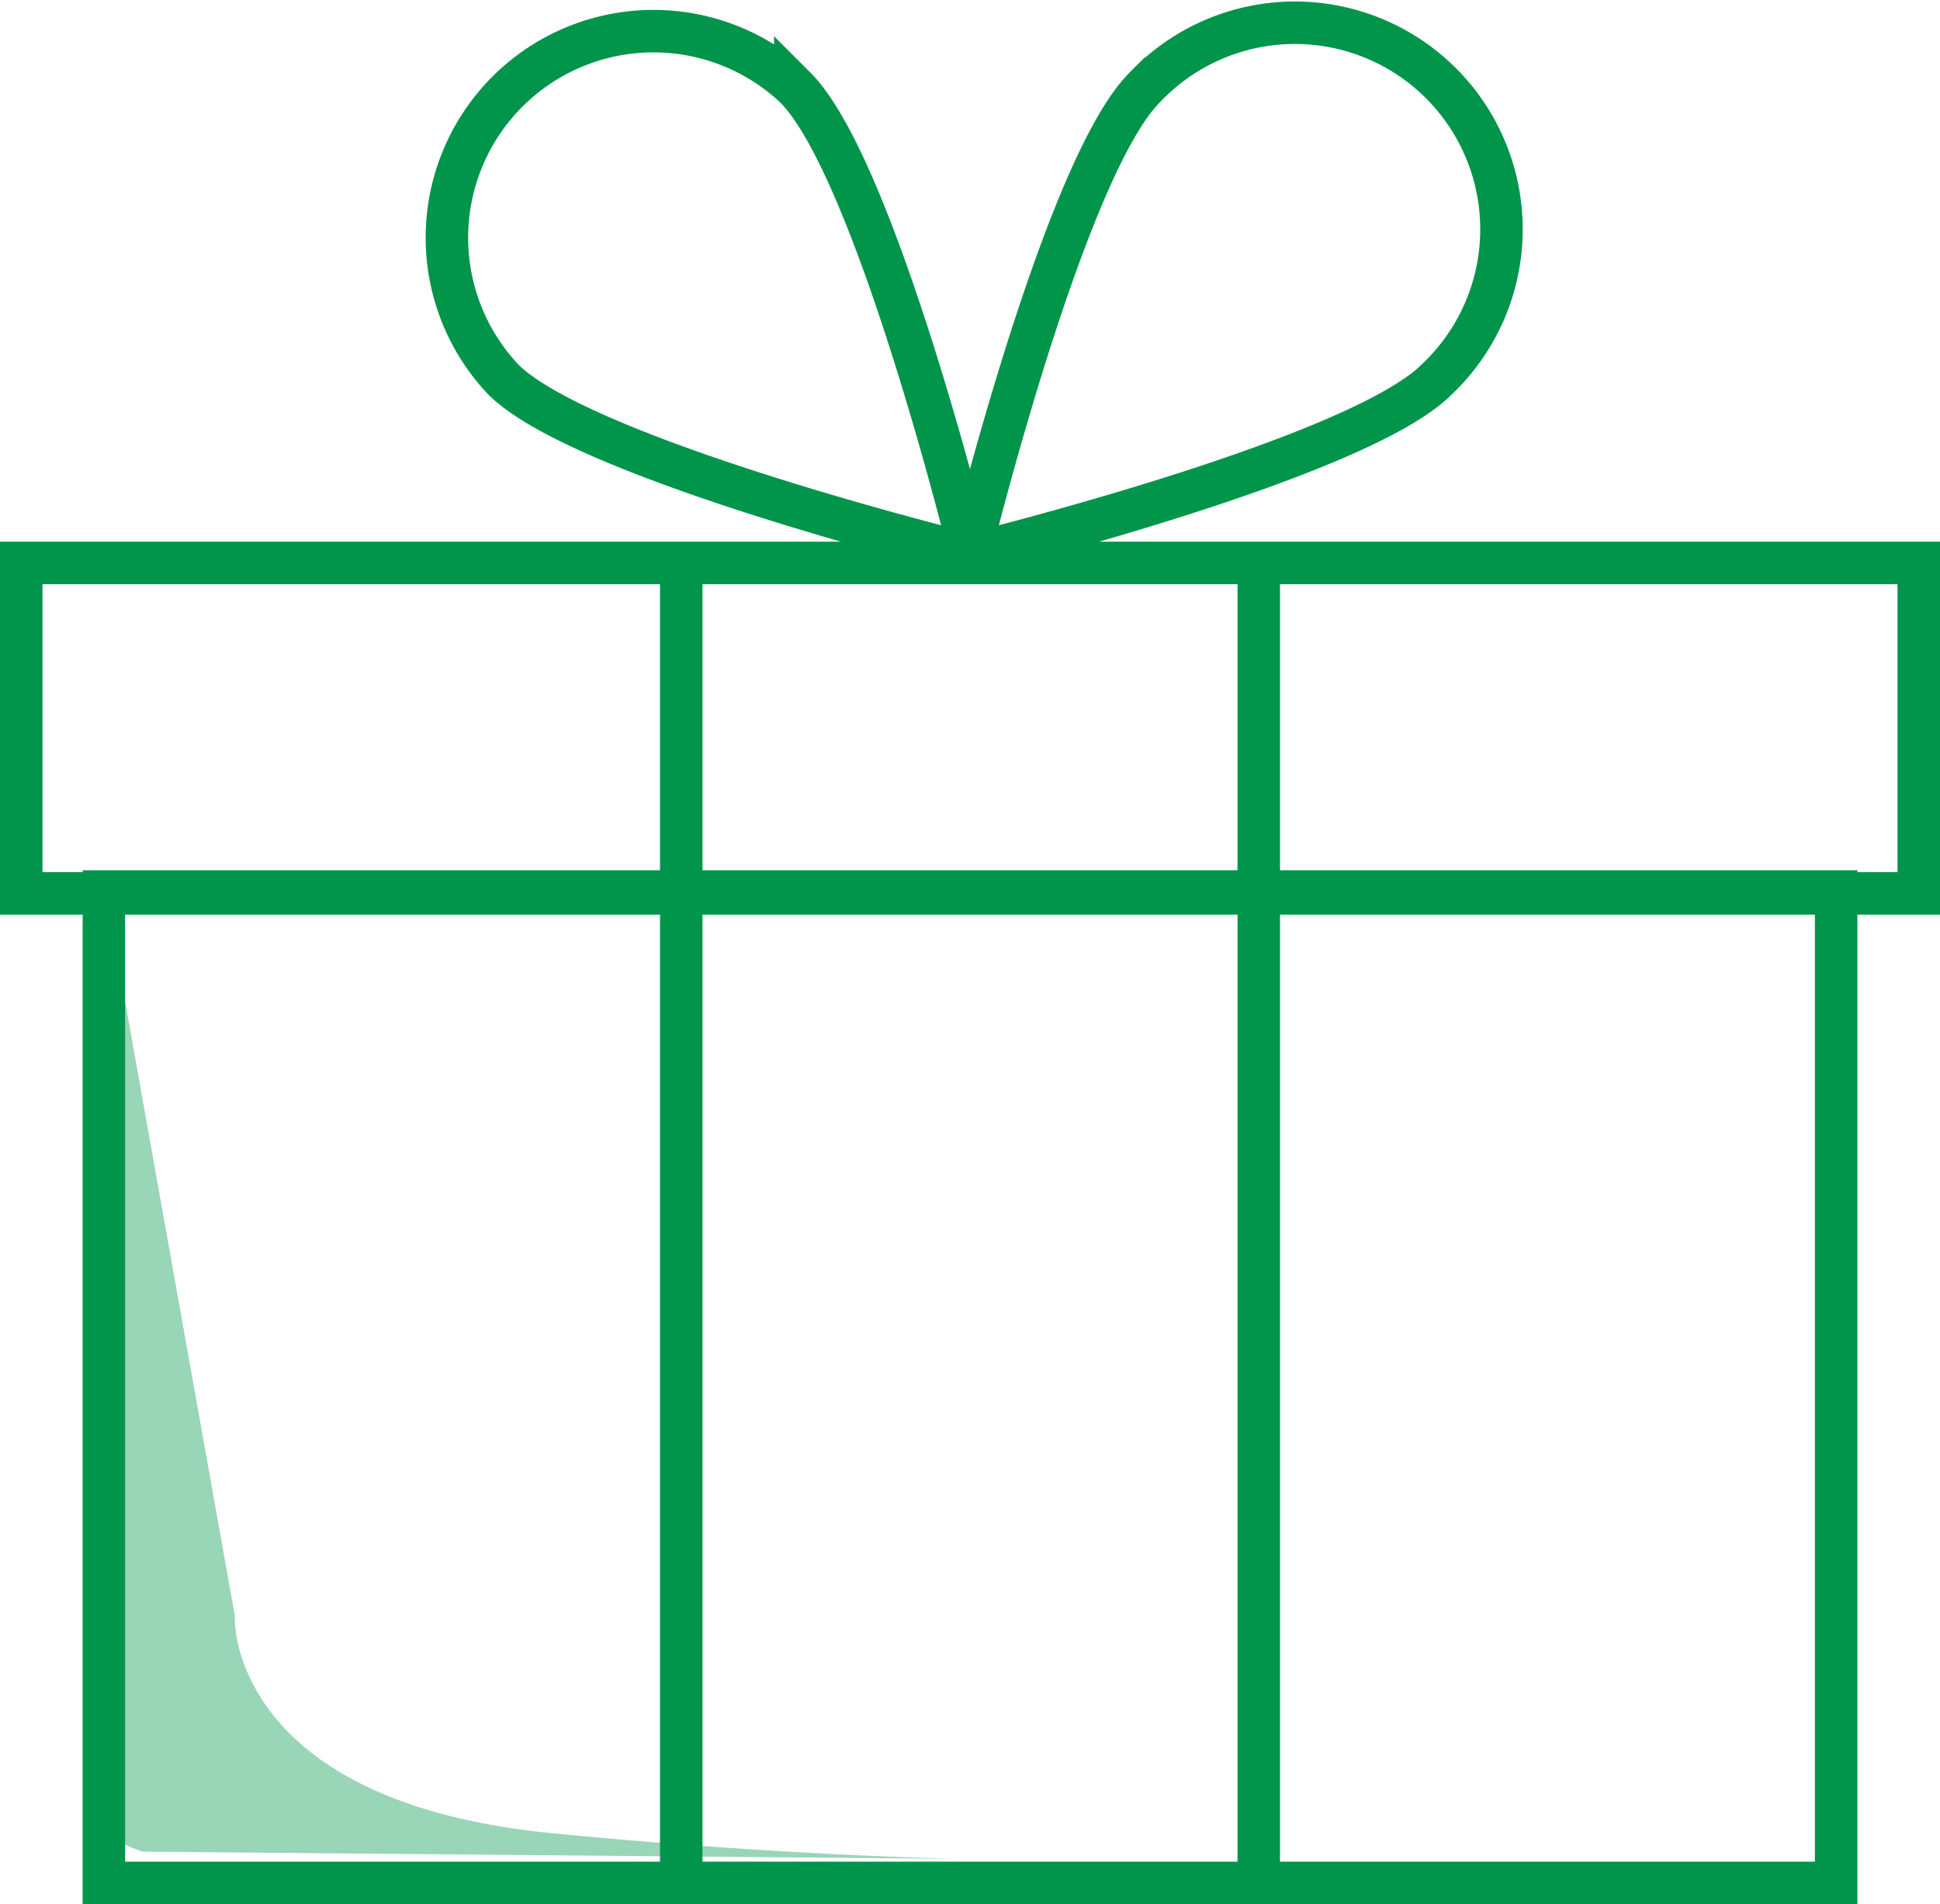
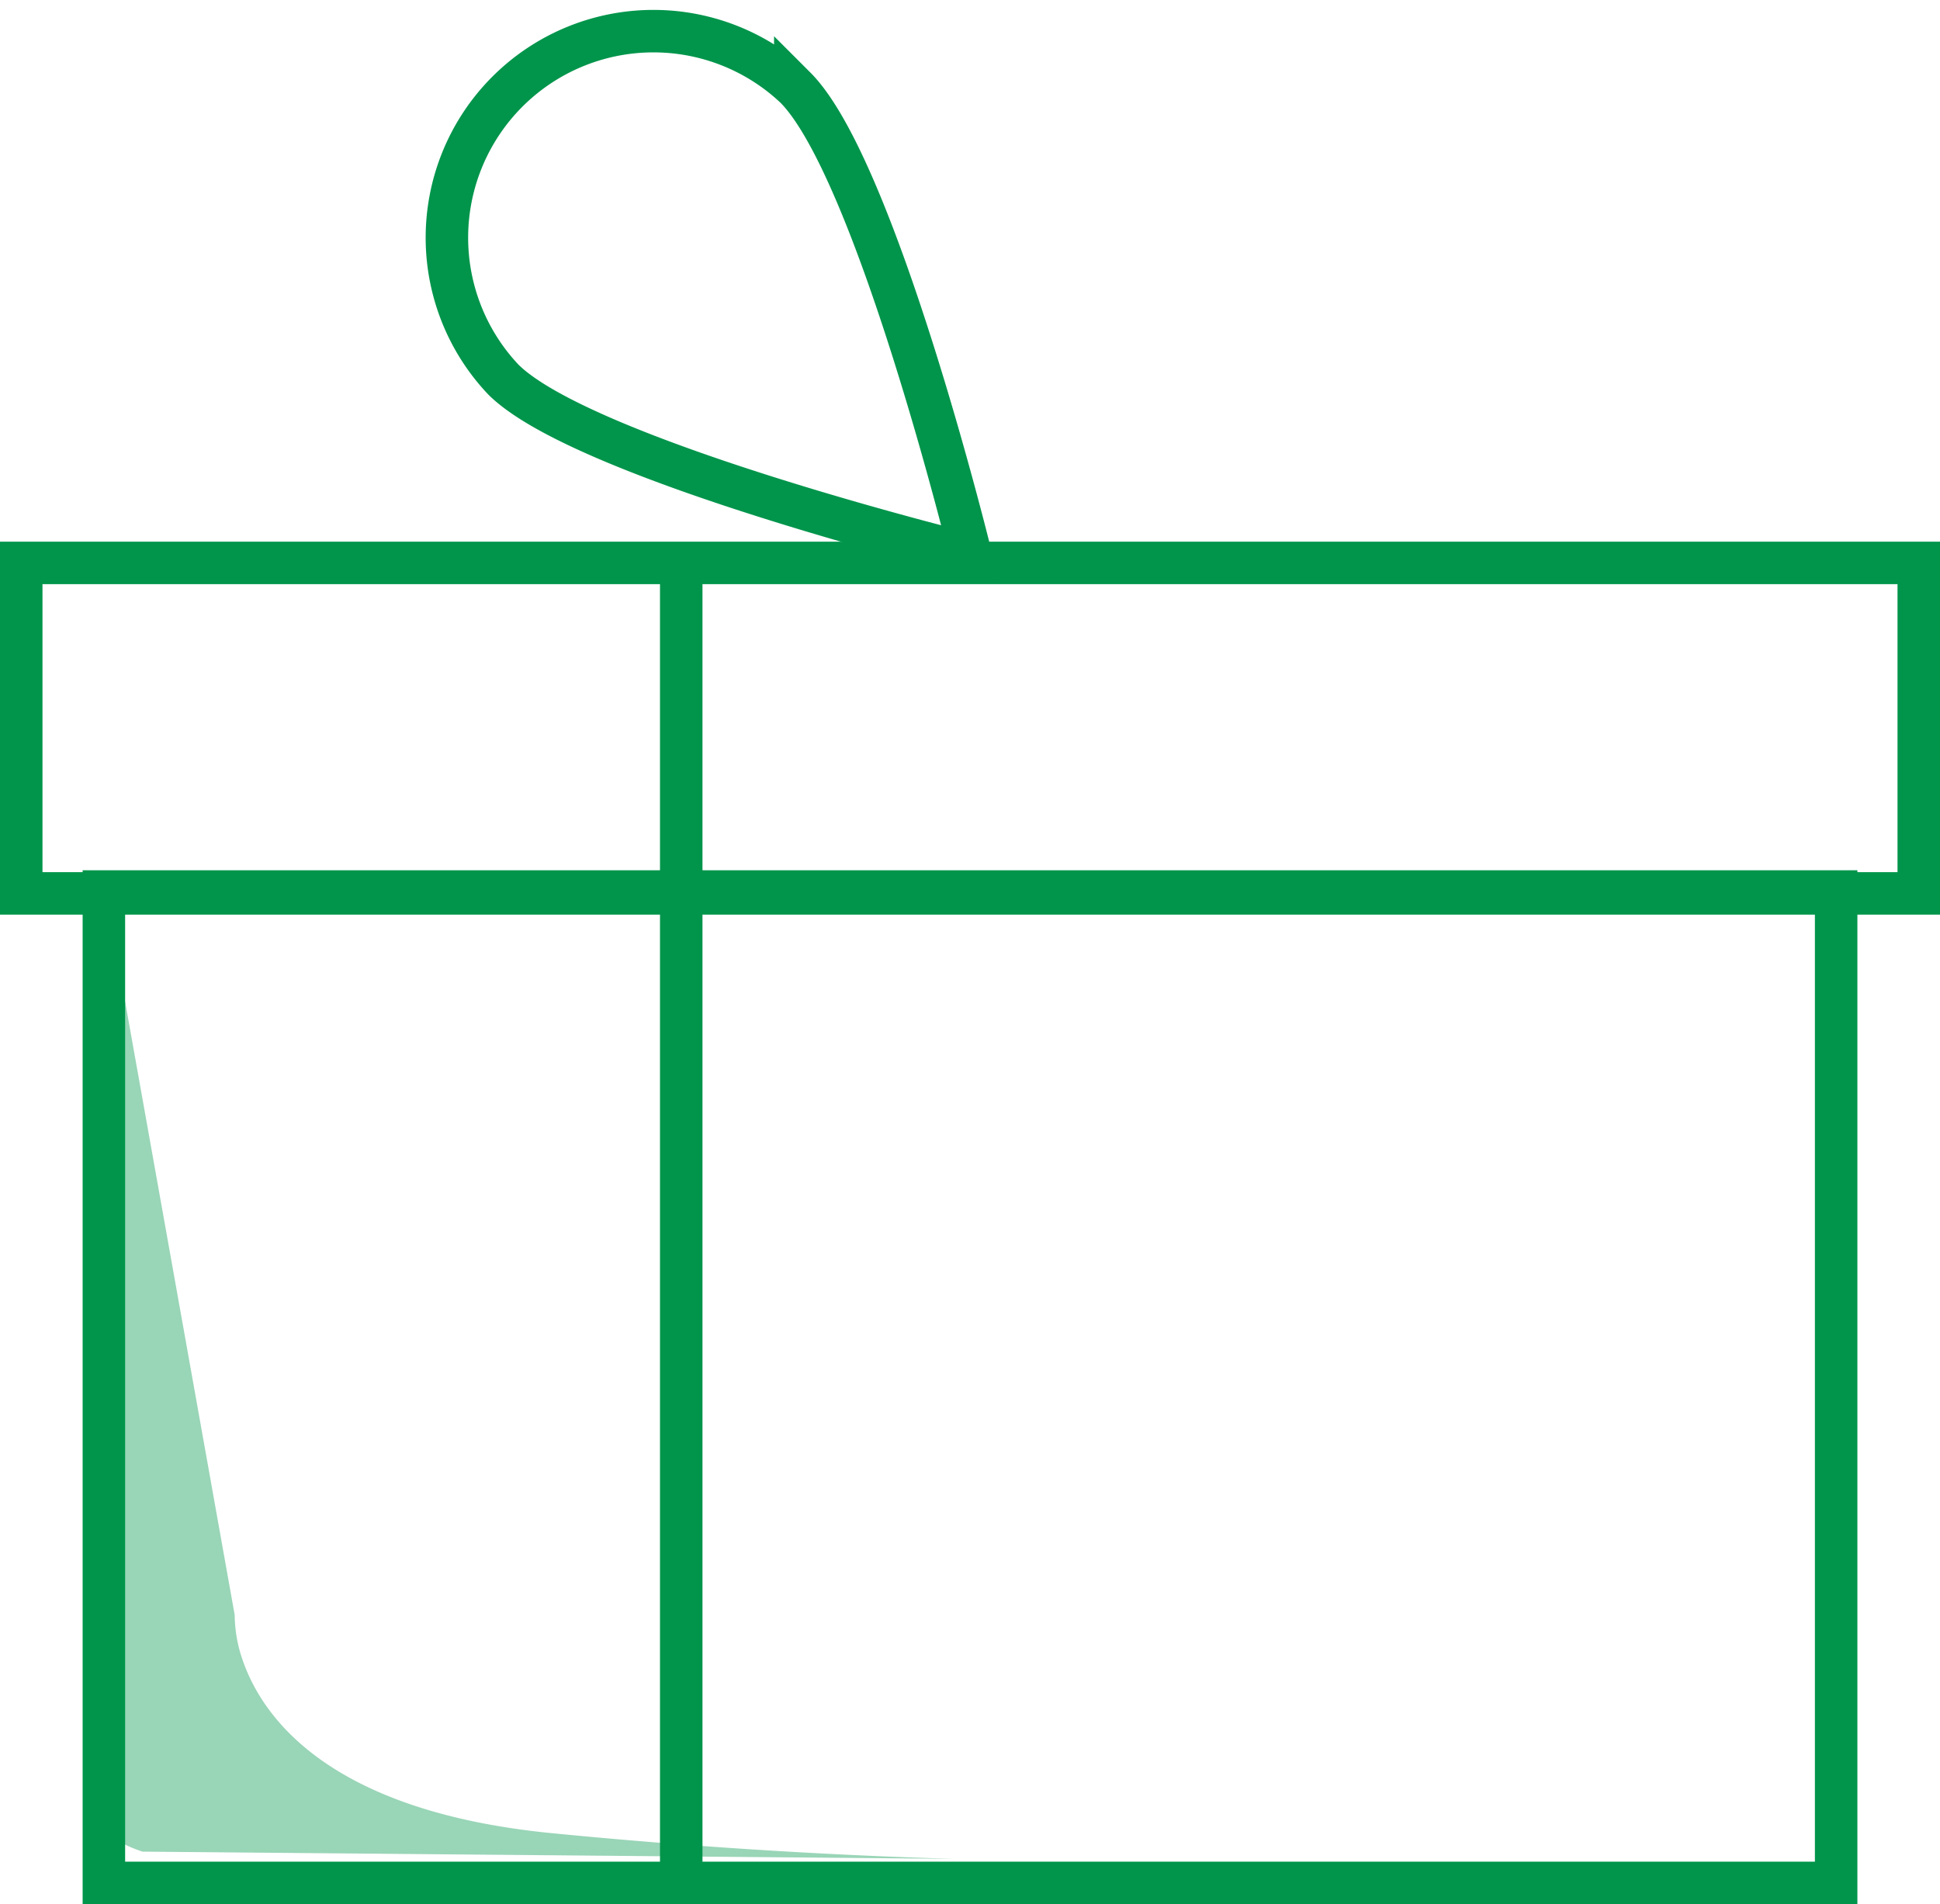
<svg xmlns="http://www.w3.org/2000/svg" width="68.5" height="67.244" viewBox="0 0 68.5 67.244">
  <defs>
    <style>.a,.e{fill:none;}.b{opacity:0.4;}.c{clip-path:url(#a);}.d{fill:#00954b;}.e{stroke:#00954b;stroke-miterlimit:10;stroke-width:1.5px;}</style>
    <clipPath id="a">
      <rect class="a" width="29.644" height="35.182" />
    </clipPath>
  </defs>
  <g transform="translate(0.75 0.798)">
    <g transform="translate(3.3 29.665)">
      <g class="b">
        <g class="c">
          <path class="d" d="M33.493,56.446,4.841,56.191c-1.19-.411-1.246-.708-1.714-1.544l-.156-5.311L3.339,31.66c-.666.467-2.11.283-2.11-.595a.821.821,0,0,0,0-.312.652.652,0,0,1,.085-.567.637.637,0,0,1,0-.156c0-.821.34-1.615.382-2.45s1.1-.977,1.813-.722l.085-4.249L8.1,47.835a4.886,4.886,0,0,0,.269,1.558c.68,2.011,3,5.368,10.934,6.147C25.08,56.106,30.009,56.347,33.493,56.446Z" transform="translate(-3.863 -21.264)" />
        </g>
      </g>
    </g>
    <rect class="e" width="67" height="11.671" transform="translate(0 19.081)" />
    <rect class="e" width="61.165" height="35.012" transform="translate(2.918 30.685)" />
    <line class="e" y2="46.668" transform="translate(23.304 19.014)" />
-     <line class="e" y1="46.668" transform="translate(43.696 19.014)" />
-     <path class="e" d="M40.94,13.245c-2.833,2.833-16.5,6.189-16.5,6.189s3.343-13.653,6.189-16.5A7.294,7.294,0,1,1,40.94,13.245Z" transform="translate(9.039 -0.642)" />
    <path class="e" d="M13.374,13.155c2.833,2.833,16.5,6.189,16.5,6.189s-3.343-13.653-6.189-16.5A7.294,7.294,0,0,0,13.374,13.155Z" transform="translate(3.646 -0.552)" />
  </g>
</svg>